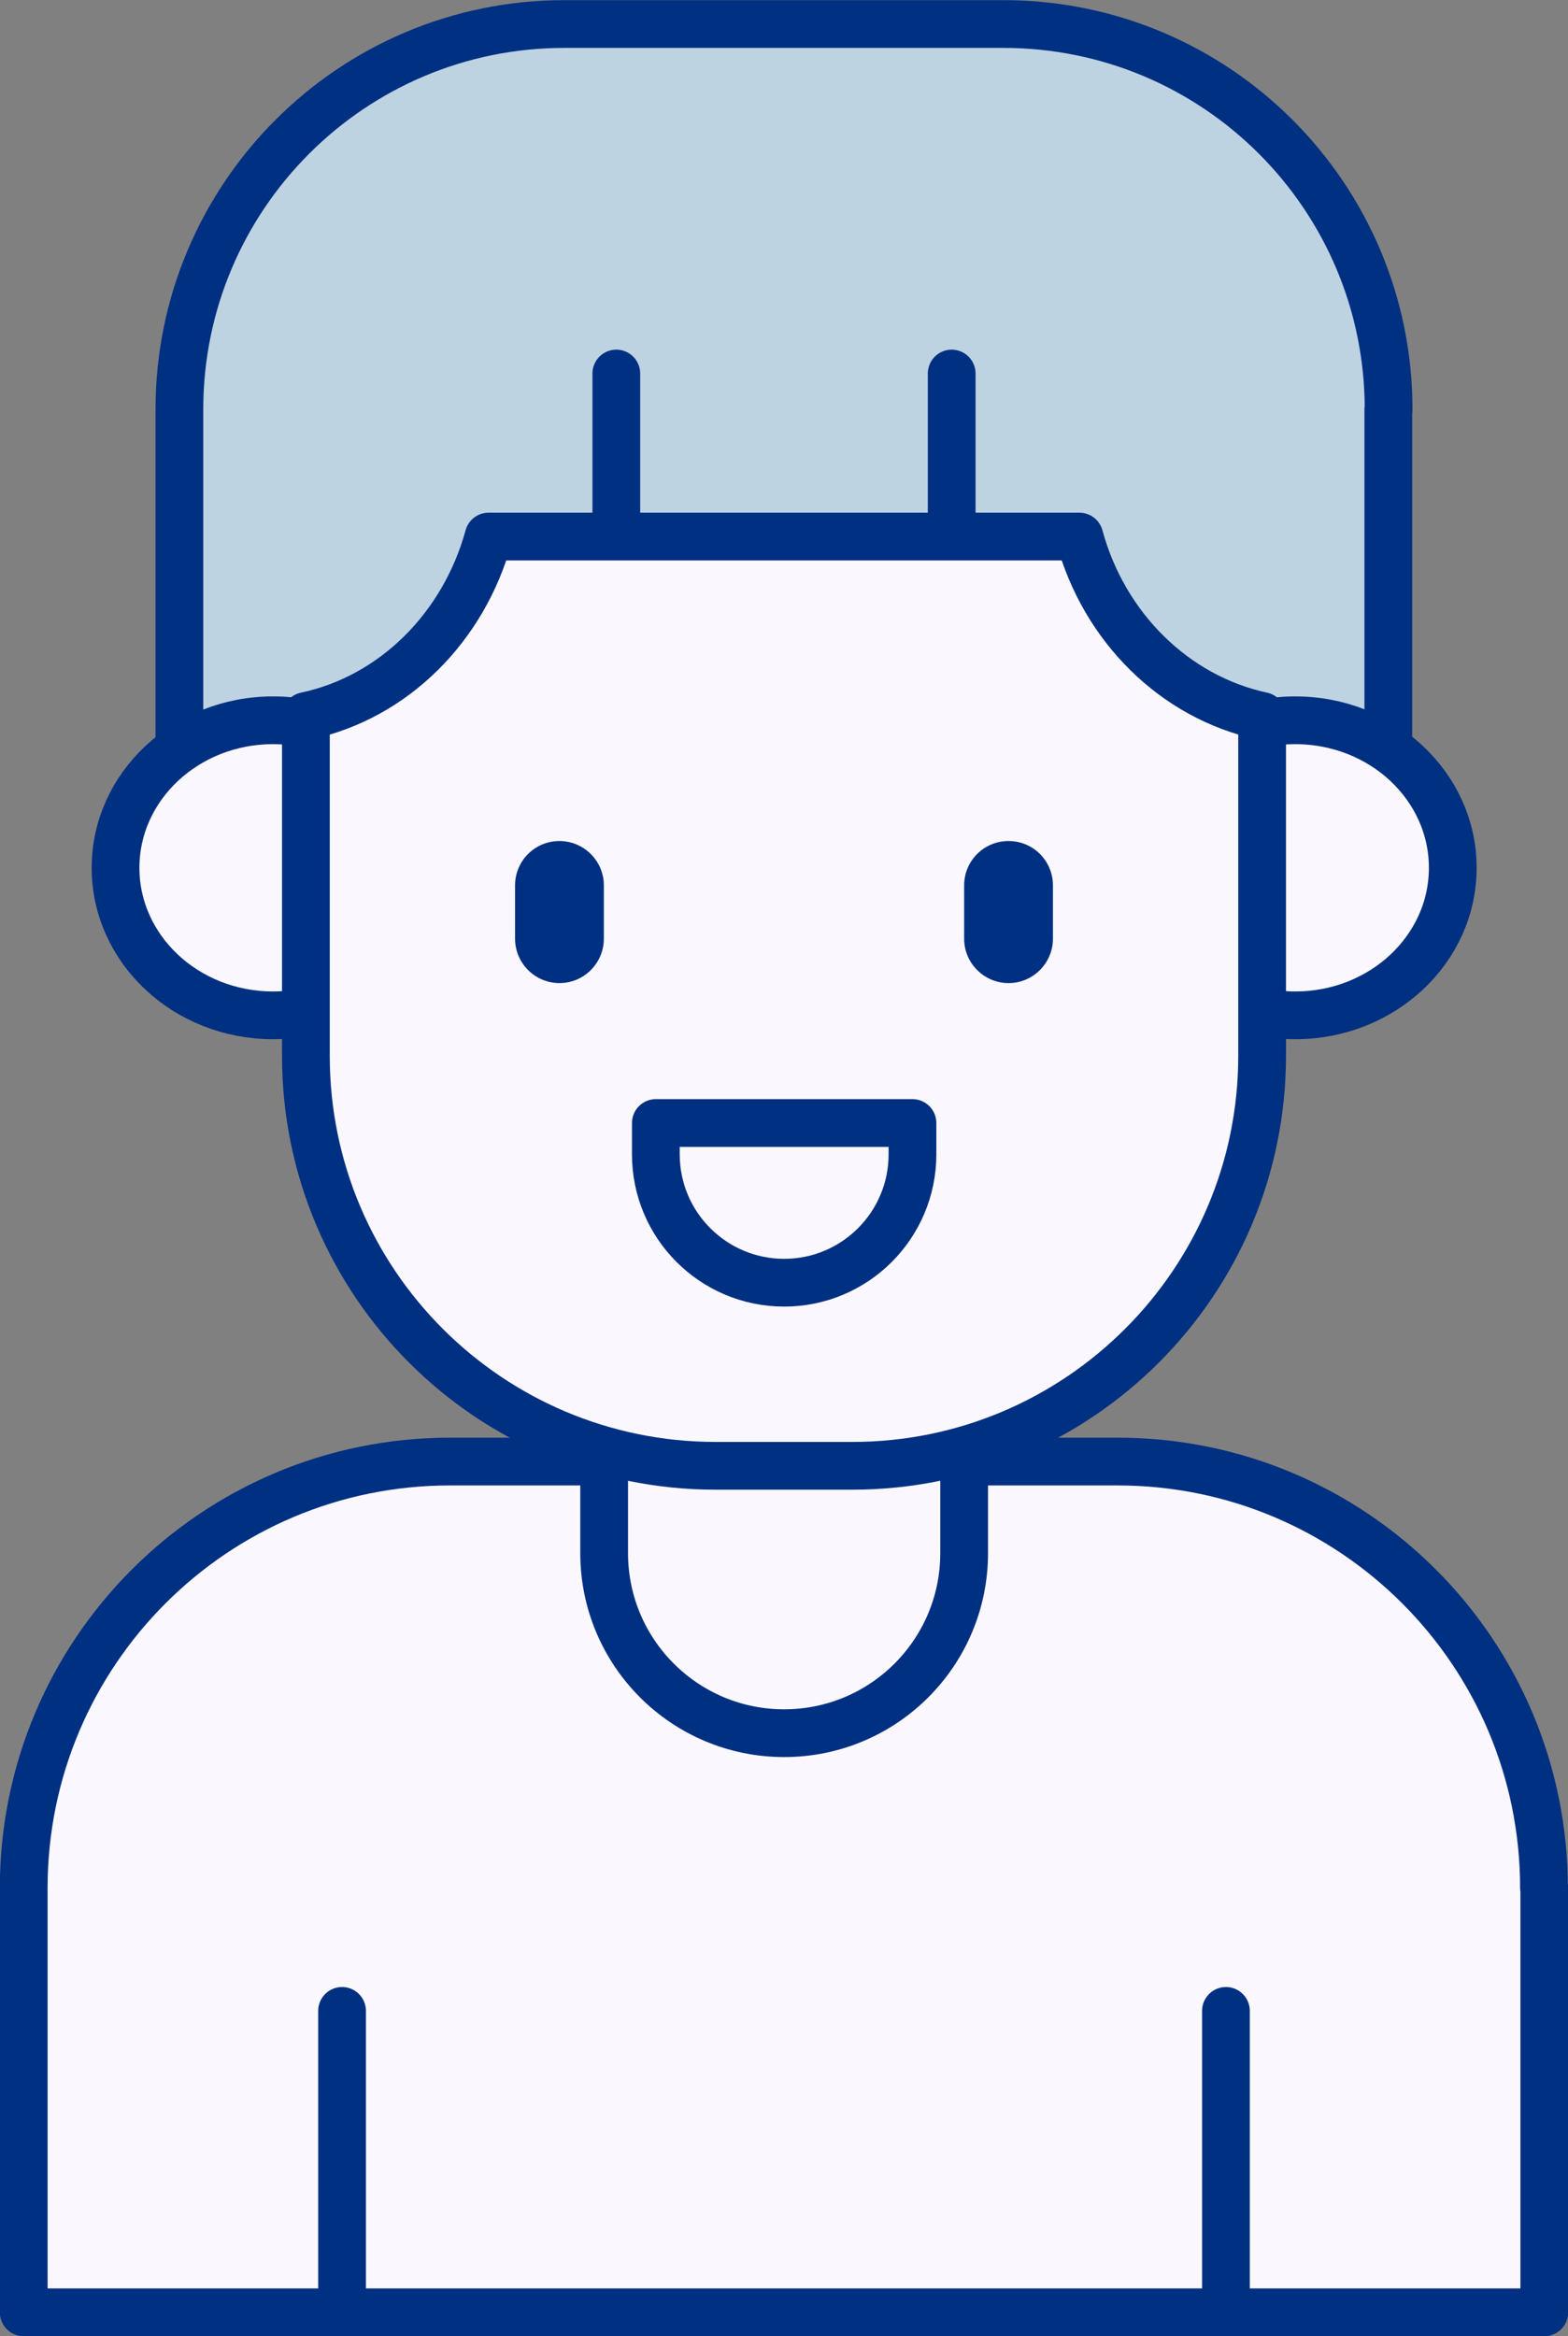
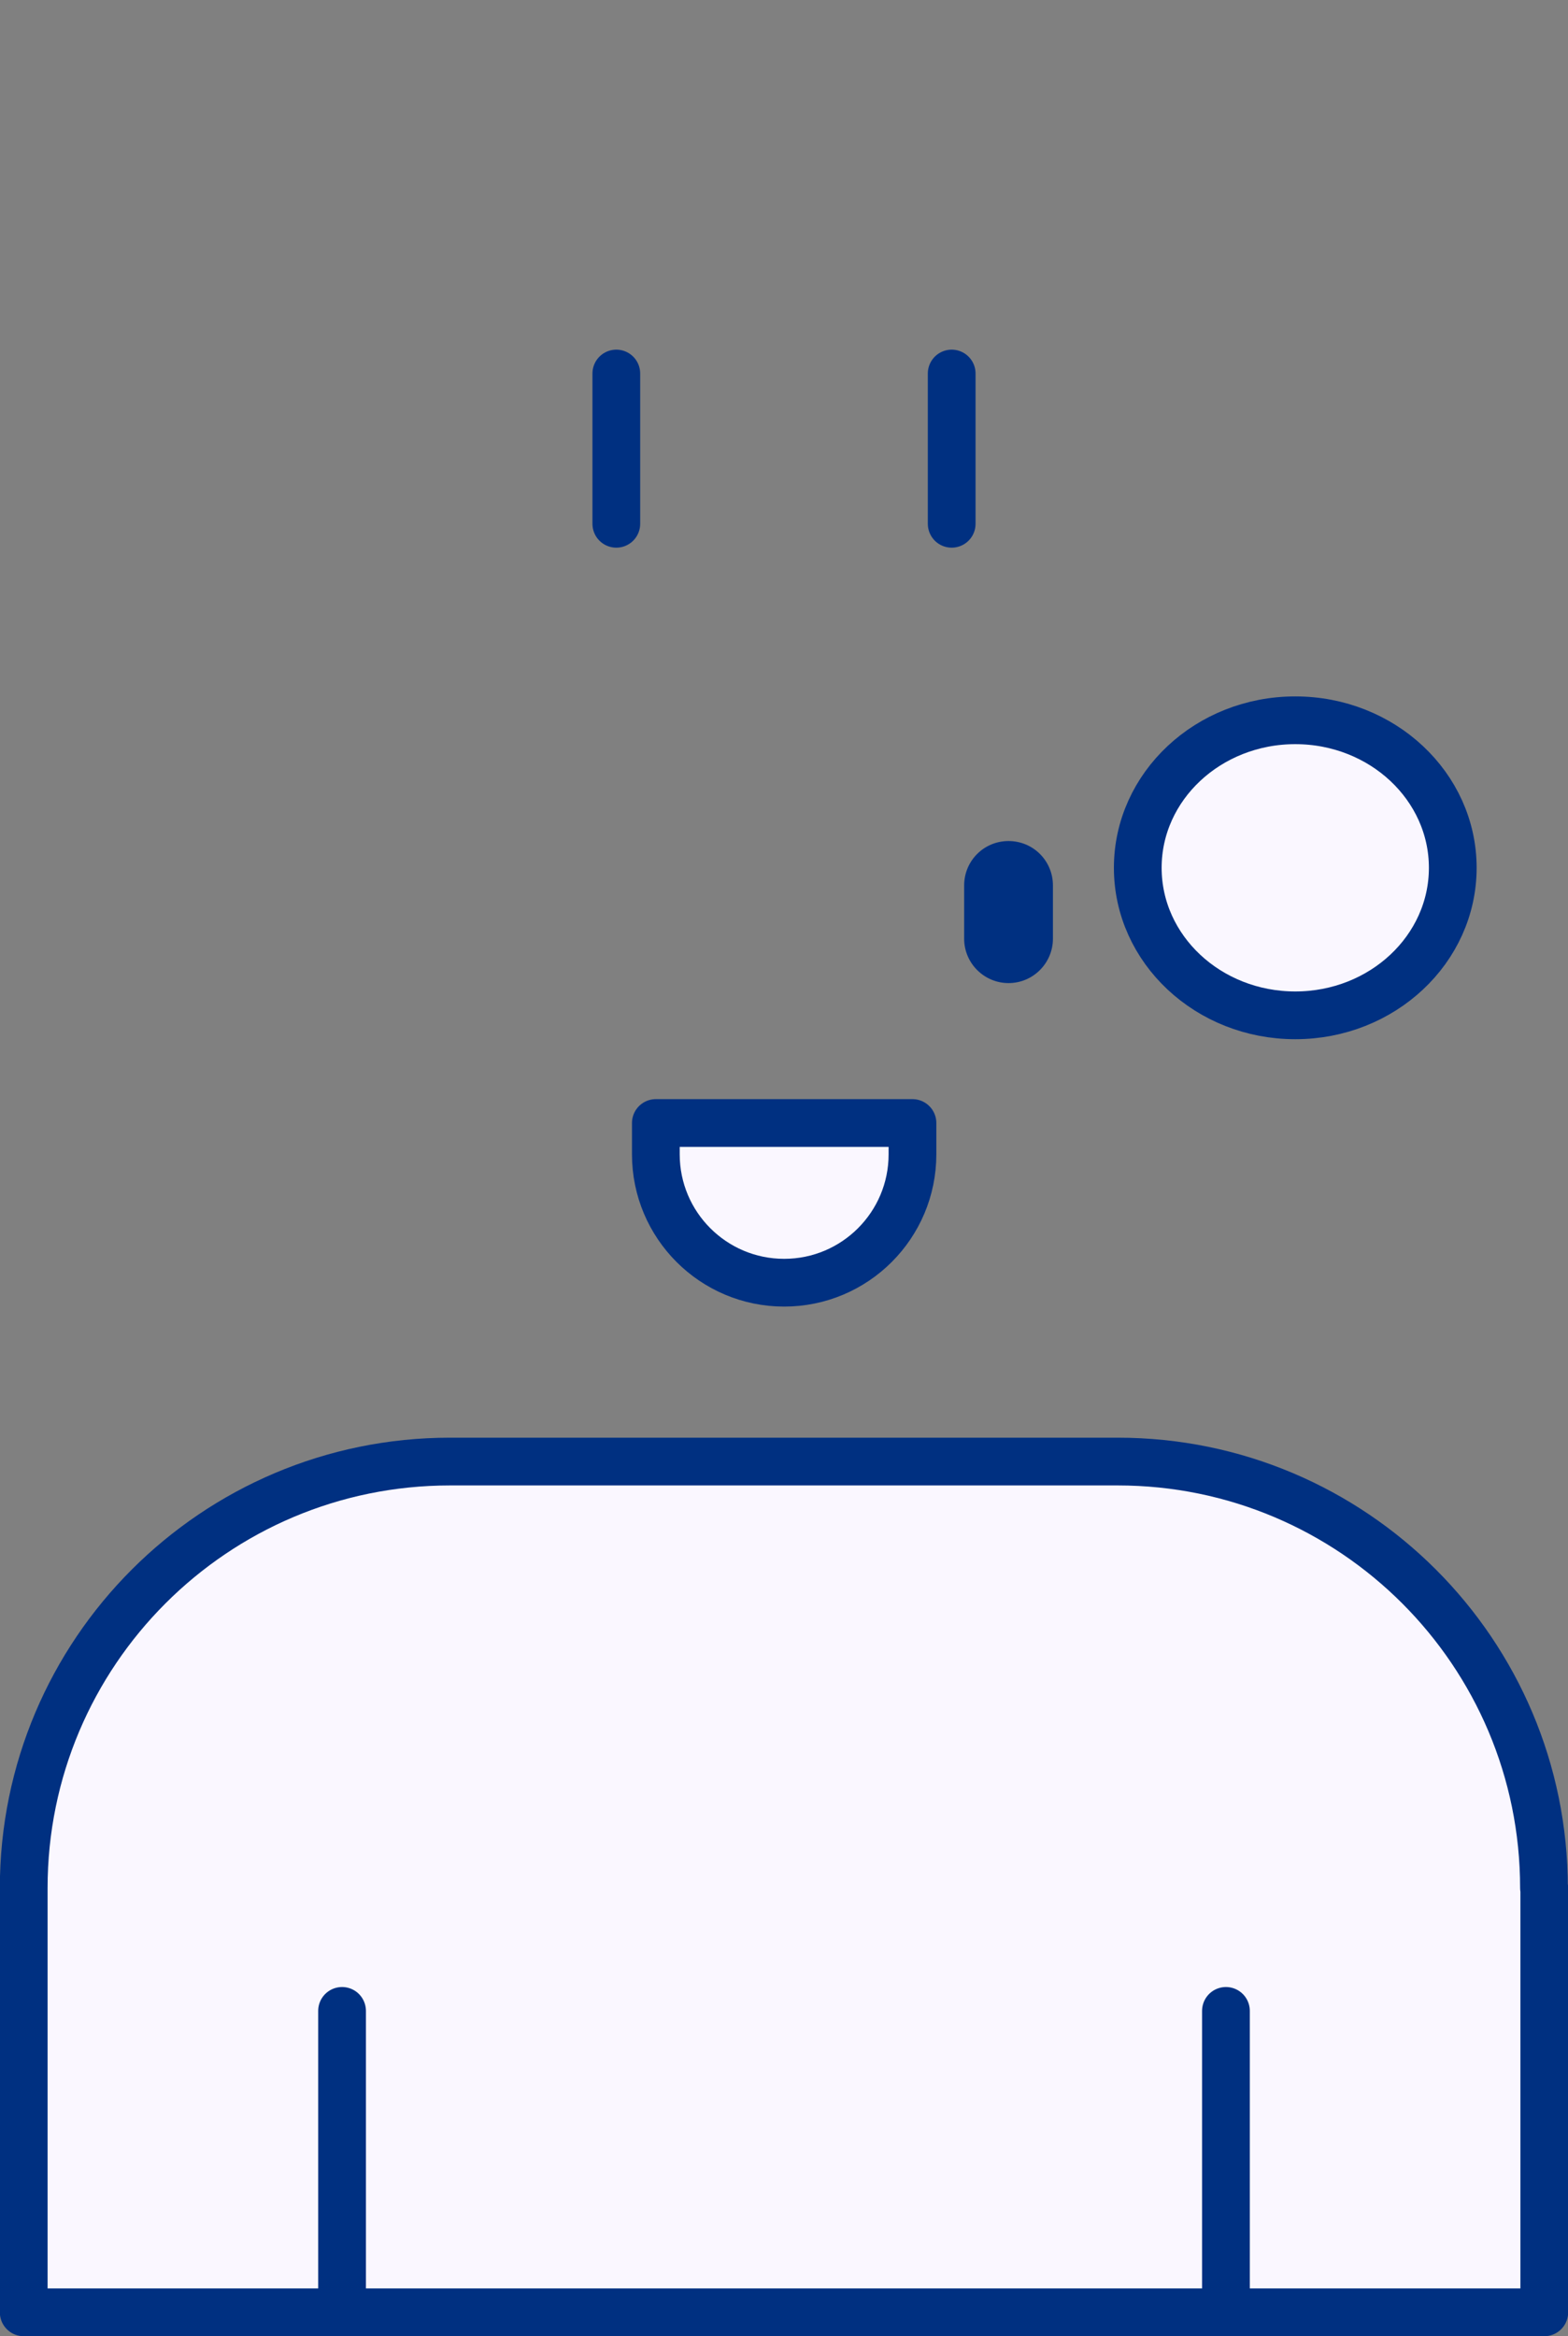
<svg xmlns="http://www.w3.org/2000/svg" id="Layer_1" width="51.57" height="76.8" version="1.1" viewBox="0 0 51.57 76.8">
  <rect x="0" y="0" width="51.57" height="76.8" fill="#808080" stroke="none" />
-   <path d="M45.67,13.46c0-7-5.67-12.67-12.67-12.67h-14.42C11.58.78,5.9,6.46,5.9,13.46v15.53h39.76v-15.53Z" fill="#bdd3e2" stroke="#003081" stroke-linecap="round" stroke-linejoin="round" stroke-width="1.57" />
  <path d="M47.78,28.53c0,2.68-2.32,4.85-5.18,4.85s-5.18-2.17-5.18-4.85,2.32-4.85,5.18-4.85,5.18,2.17,5.18,4.85Z" fill="#faf7ff" stroke="#003081" stroke-linecap="round" stroke-linejoin="round" stroke-width="1.57" />
-   <path d="M14.16,28.53c0,2.68-2.32,4.85-5.18,4.85s-5.18-2.17-5.18-4.85,2.32-4.85,5.18-4.85,5.18,2.17,5.18,4.85Z" fill="#faf7ff" stroke="#003081" stroke-linecap="round" stroke-linejoin="round" stroke-width="1.57" />
  <path d="M50.78,62.07c0-7.74-6.28-14.02-14.02-14.02H14.8c-7.74,0-14.02,6.28-14.02,14.02v13.95h10.47v-9.91,9.91h29.07v-9.91,9.91h10.47v-13.95Z" fill="#faf7ff" stroke="#003081" stroke-linecap="round" stroke-linejoin="round" stroke-width="1.57" />
-   <path d="M31.71,51.06c0,3.27-2.65,5.92-5.92,5.92h0c-3.27,0-5.92-2.65-5.92-5.92v-5.8c0-3.27,2.65-5.92,5.92-5.92h0c3.27,0,5.92,2.65,5.92,5.92v5.8Z" fill="#faf7ff" stroke="#003081" stroke-linecap="round" stroke-linejoin="round" stroke-width="1.57" />
-   <path d="M35.5,17.64h-19.43c-.82,2.99-3.13,5.29-6.01,5.9v11.17c0,7.45,6.04,13.48,13.48,13.48h4.49c7.44,0,13.48-6.04,13.48-13.48v-11.17c-2.88-.62-5.2-2.92-6.01-5.9Z" fill="#faf7ff" stroke="#003081" stroke-linecap="round" stroke-linejoin="round" stroke-width="1.57" />
-   <path d="M19.86,30.86c0,.8-.65,1.46-1.46,1.46h0c-.8,0-1.46-.65-1.46-1.46v-1.75c0-.81.65-1.46,1.46-1.46h0c.8,0,1.46.65,1.46,1.46v1.75Z" fill="#003081" />
  <path d="M34.63,30.86c0,.8-.65,1.46-1.46,1.46h0c-.8,0-1.46-.65-1.46-1.46v-1.75c0-.81.65-1.46,1.46-1.46h0c.81,0,1.46.65,1.46,1.46v1.75Z" fill="#003081" />
  <line x1="20.27" y1="17.22" x2="20.27" y2="12.28" fill="none" stroke="#003081" stroke-linecap="round" stroke-linejoin="round" stroke-width="1.57" />
  <line x1="31.3" y1="17.22" x2="31.3" y2="12.28" fill="none" stroke="#003081" stroke-linecap="round" stroke-linejoin="round" stroke-width="1.57" />
  <path d="M21.57,36.92v1.03c0,2.33,1.89,4.22,4.22,4.22s4.22-1.89,4.22-4.22v-1.03h-8.44Z" fill="#faf7ff" stroke="#003081" stroke-linecap="round" stroke-linejoin="round" stroke-width="1.57" />
</svg>